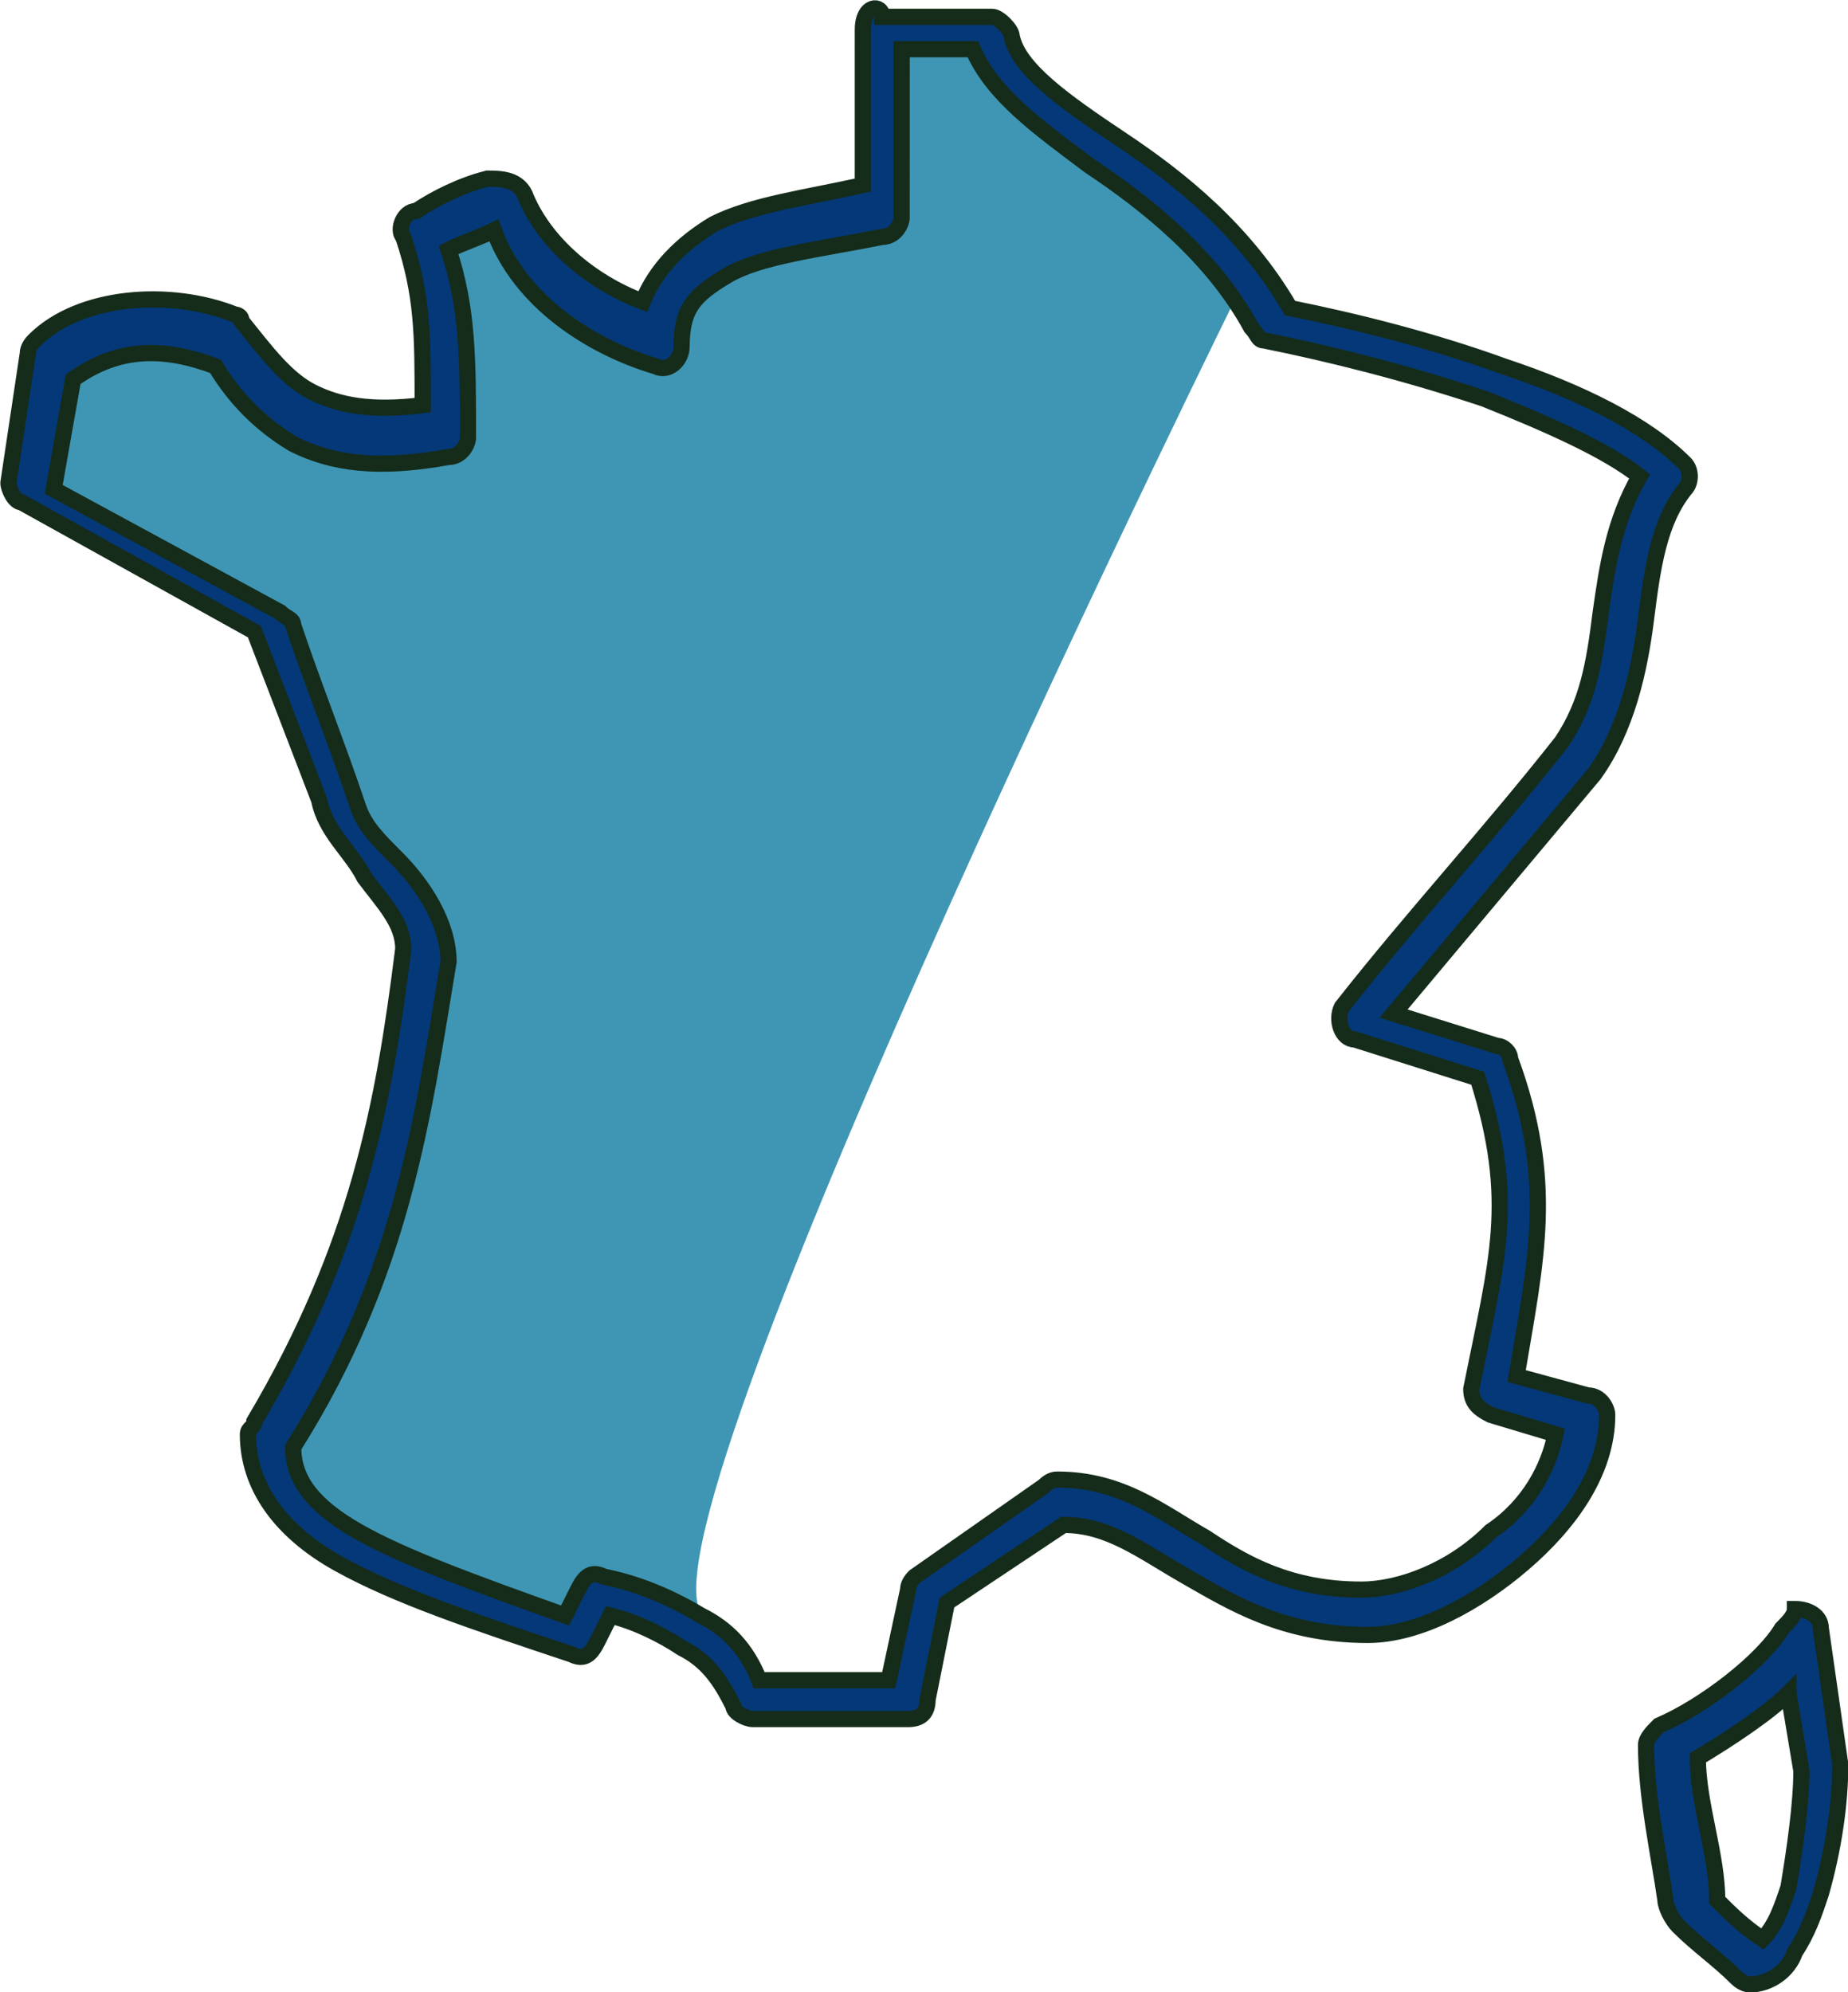
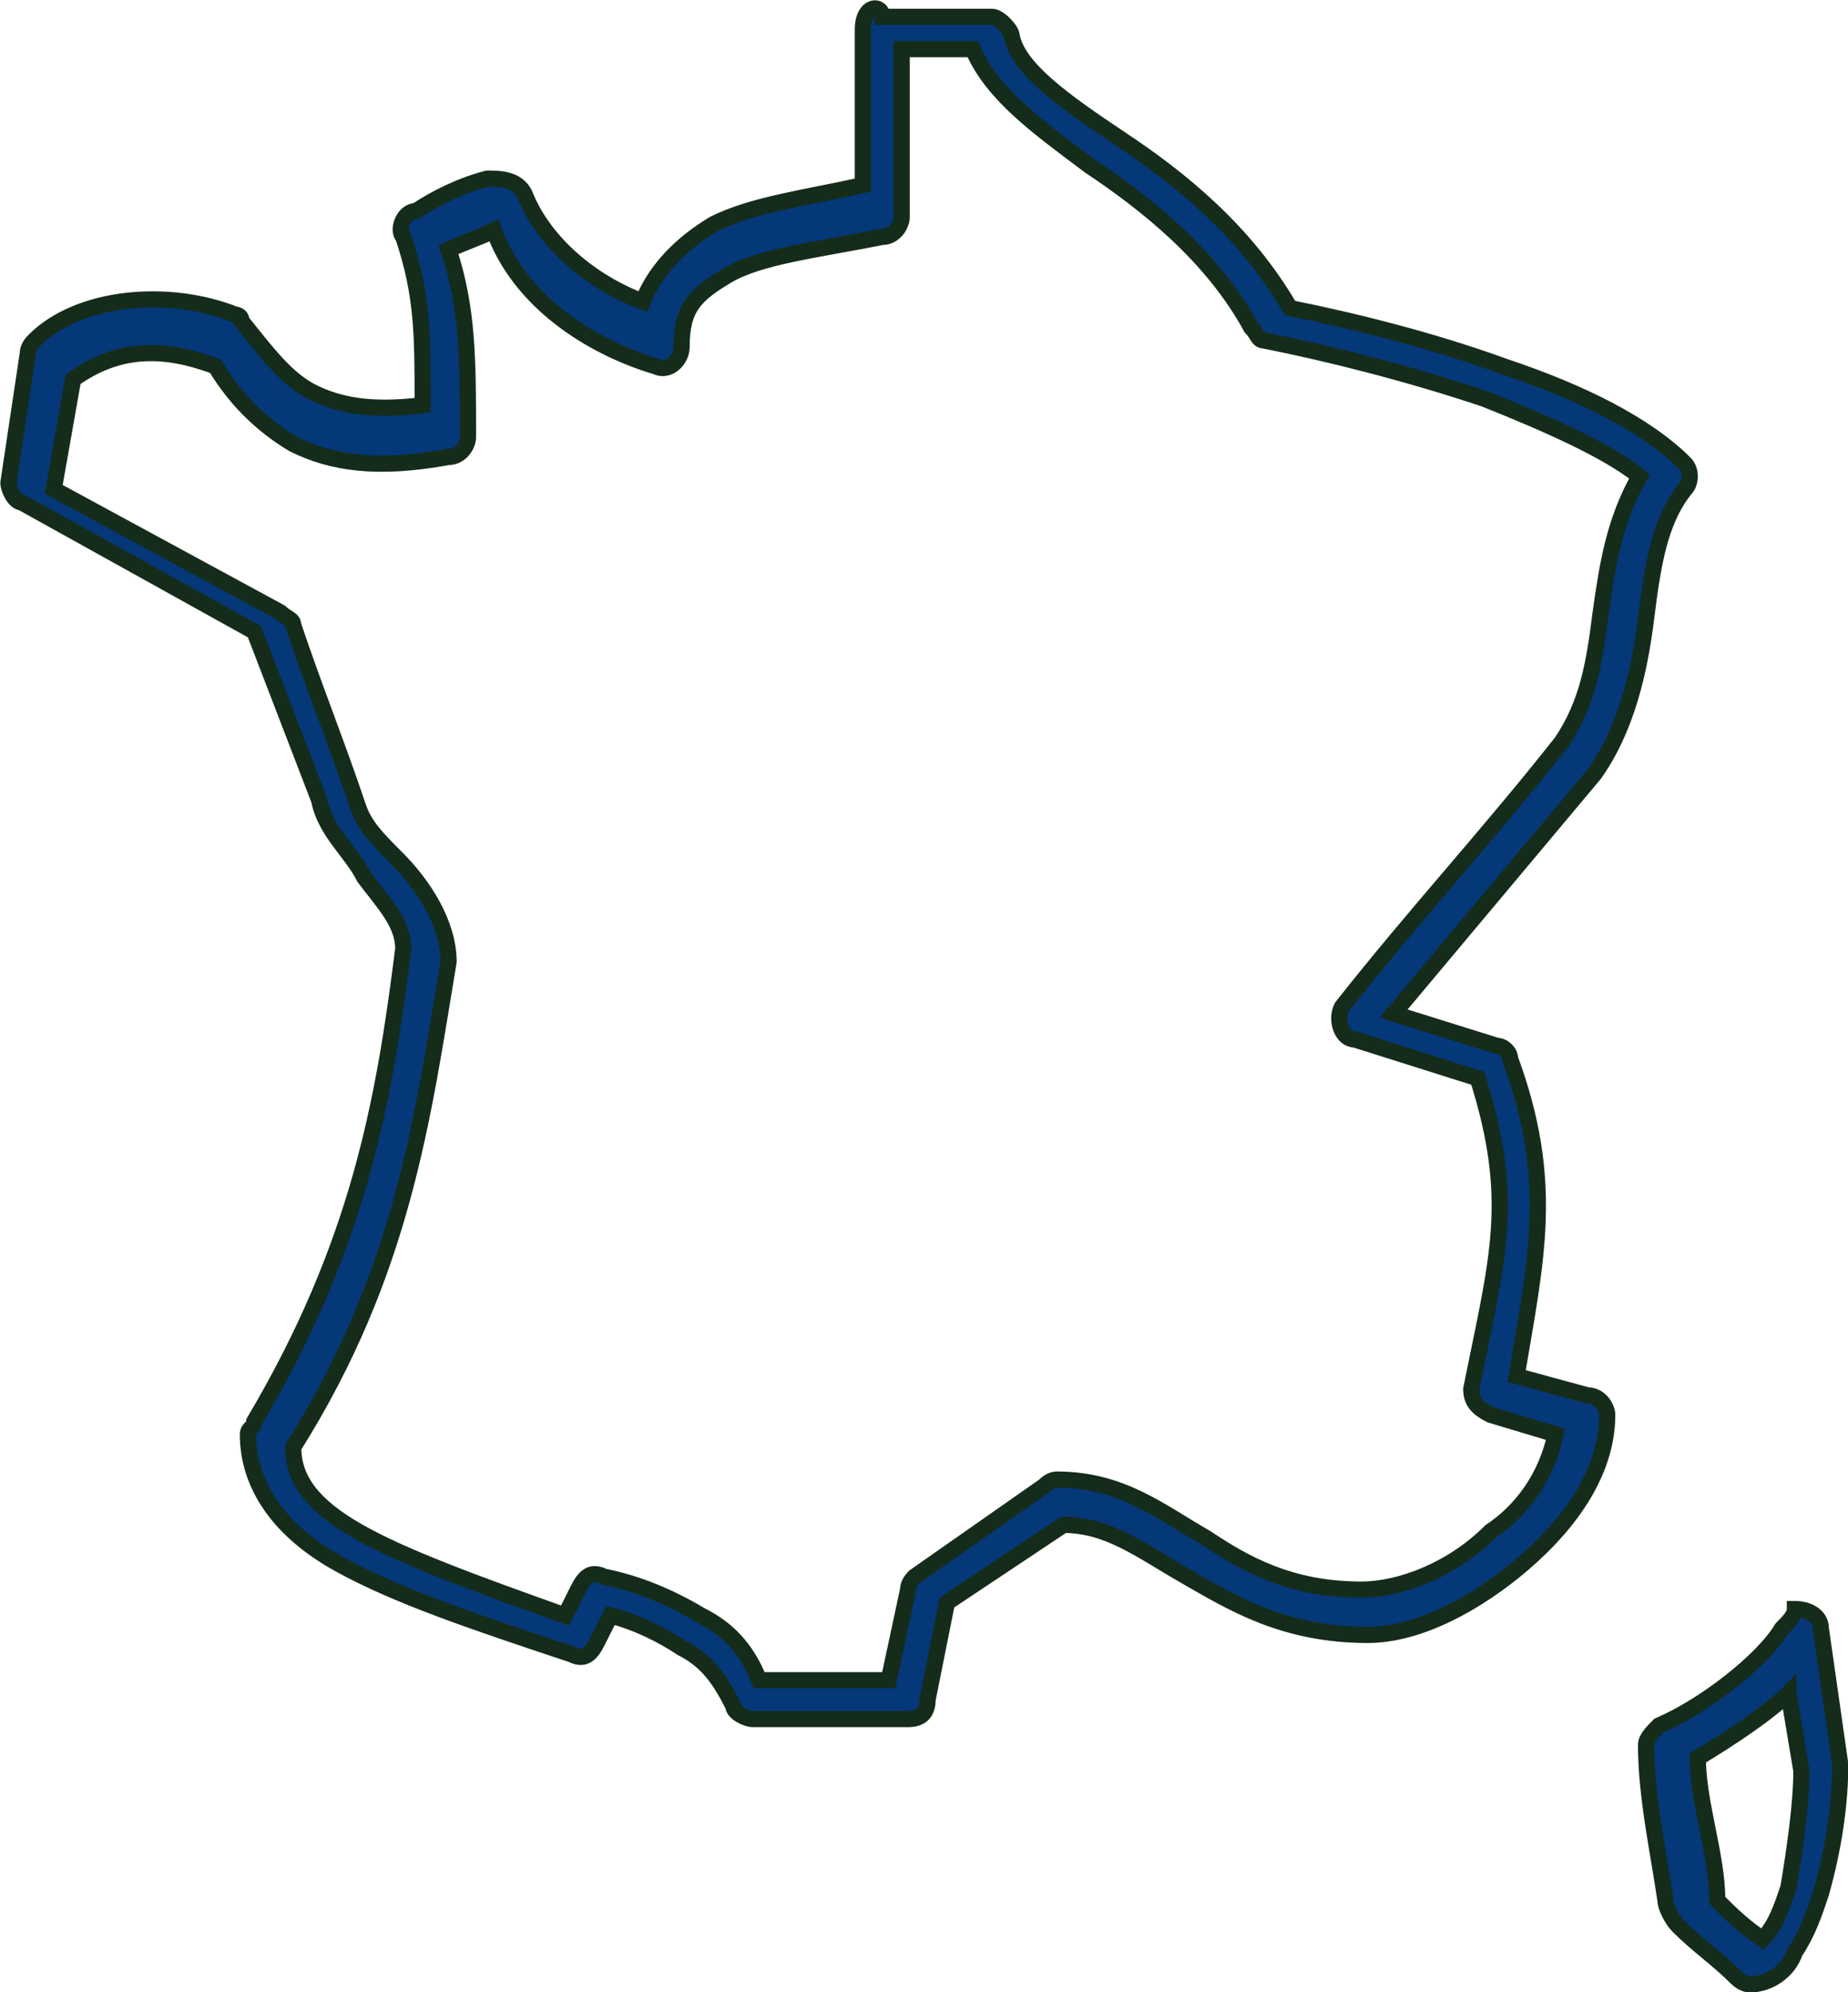
<svg xmlns="http://www.w3.org/2000/svg" id="Calque_1" data-name="Calque 1" viewBox="0 0 28.55 30.78">
  <defs>
    <style>
      .cls-1 {
        fill: #3f96b4;
      }

      .cls-2 {
        fill: #043878;
        stroke: #152c1a;
        stroke-miterlimit: 10;
        stroke-width: .25px;
      }
    </style>
  </defs>
  <g id="Calque_2" data-name="Calque 2">
-     <path class="cls-1" d="m19.23,4.32s-9.4,19-8.4,20.6-1.5-.6-1.5-.6l-.6.6-1.8-.1-3-2,.7-1.8,1.8-4.6.2-1.9-1.3-1.7-1.1-2.5-.4-.8L.03,7.52l.8-1.9,1.9-.5,1.5,1.2,1.5.8.7-.8.4-1-.5-2,1.3.2.9,1.2,1.1.4,1.1-.8s1.6-.9,1.7-.9c.2,0,.8-.5.8-.5l.3-2.6,1.5.5,1.7,1.4,2.5,2.1Z" />
    <g id="Calque_2-2" data-name="Calque 2">
      <path class="cls-2" d="m13.33.46v2.4c-.9.2-1.7.3-2.3.6-.5.3-.9.7-1.1,1.2-.8-.3-1.5-.9-1.8-1.6-.1-.3-.4-.3-.6-.3-.4.1-.8.3-1.1.5-.2,0-.3.3-.2.4.3.9.3,1.5.3,2.6-.8.1-1.3,0-1.7-.2-.4-.2-.7-.6-1.1-1.1,0-.1-.1-.1-.1-.1-1-.4-2.4-.3-3.1.4q-.1.1-.1.2l-.3,2c0,.1.1.3.2.3l3.6,2,1,2.6c.1.5.5.8.7,1.2.3.4.6.7.6,1.1-.3,2.4-.7,4.6-2.3,7.3,0,.1-.1.1-.1.2,0,.8.5,1.5,1.4,2,.9.5,2.1.9,3.6,1.4.2.1.3,0,.4-.2l.2-.4c.4.1.8.3,1.1.5.4.2.6.5.8.9,0,.1.2.2.3.2h2.4c.2,0,.3-.1.3-.3l.3-1.5,1.8-1.2c.7,0,1.2.4,1.9.8.7.4,1.5.9,2.8.9.8,0,1.7-.5,2.4-1.1.7-.6,1.3-1.4,1.3-2.3,0-.1-.1-.3-.3-.3l-1.1-.3c.3-1.8.6-3-.1-4.9,0-.1-.1-.2-.2-.2l-1.6-.5,3.1-3.7c.5-.7.7-1.6.8-2.4.1-.8.2-1.5.6-2,.1-.1.1-.3,0-.4-.6-.6-1.6-1.1-2.8-1.5-1.1-.4-2.3-.7-3.3-.9-.7-1.2-1.7-2-2.6-2.6s-1.6-1.1-1.7-1.6c0-.1-.2-.3-.3-.3h-1.7c0-.2-.3-.2-.3.2h0Zm.6.3h1.1c.3.7,1,1.2,1.8,1.8.9.6,1.9,1.4,2.5,2.5.1.1.1.2.2.2,1,.2,2.2.5,3.4.9,1,.4,1.9.8,2.4,1.2-.4.7-.5,1.4-.6,2.1-.1.8-.2,1.4-.6,2-1.1,1.4-2.3,2.7-3.4,4.1-.1.2,0,.5.2.5l1.9.6c.6,1.9.3,2.8-.1,4.8,0,.2.1.3.3.4l1,.3c-.1.5-.4,1.1-1,1.5-.6.6-1.4.9-2,.9-1.1,0-1.8-.4-2.4-.8-.7-.4-1.3-.9-2.3-.9q-.1,0-.2.1l-2,1.4q-.1.1-.1.2l-.3,1.4h-2c-.2-.5-.5-.8-.9-1-.5-.3-1-.5-1.5-.6-.2-.1-.3,0-.4.2l-.2.4c-1.4-.5-2.5-.9-3.2-1.3-.7-.4-1-.8-1-1.3,1.7-2.7,2-5.1,2.4-7.5,0-.6-.4-1.2-.8-1.6-.3-.3-.5-.5-.6-.8-.3-.9-.7-1.9-1-2.8,0-.1-.1-.1-.2-.2l-3.5-1.9.3-1.7c.7-.5,1.4-.5,2.2-.2.3.5.7.9,1.2,1.2.6.3,1.3.4,2.4.2.2,0,.3-.2.3-.3,0-1.2,0-2-.3-2.9.2-.1.5-.2.7-.3.4,1.1,1.5,1.8,2.5,2.1.2.1.4-.1.4-.3,0-.6.2-.8.7-1.1s1.4-.4,2.4-.6c.2,0,.3-.2.3-.3V.76h0Zm13.6,24.4c-.3.5-1.2,1.2-1.9,1.5-.1.1-.2.2-.2.3,0,.8.2,1.7.3,2.4,0,.1.1.3.2.4.3.3.6.5.9.8.1.1.2.1.2.1.3,0,.6-.2.7-.5.2-.3.3-.6.4-.9.2-.7.3-1.4.3-2-.1-.7-.2-1.4-.3-2.1,0-.2-.2-.3-.4-.3,0,.1-.1.2-.2.3h0Zm.1,1l.2,1.2c0,.5-.1,1.2-.2,1.8-.1.3-.2.6-.4.8-.3-.2-.5-.4-.7-.6,0-.7-.3-1.5-.3-2.2.5-.3,1.1-.7,1.4-1Z" />
    </g>
  </g>
</svg>